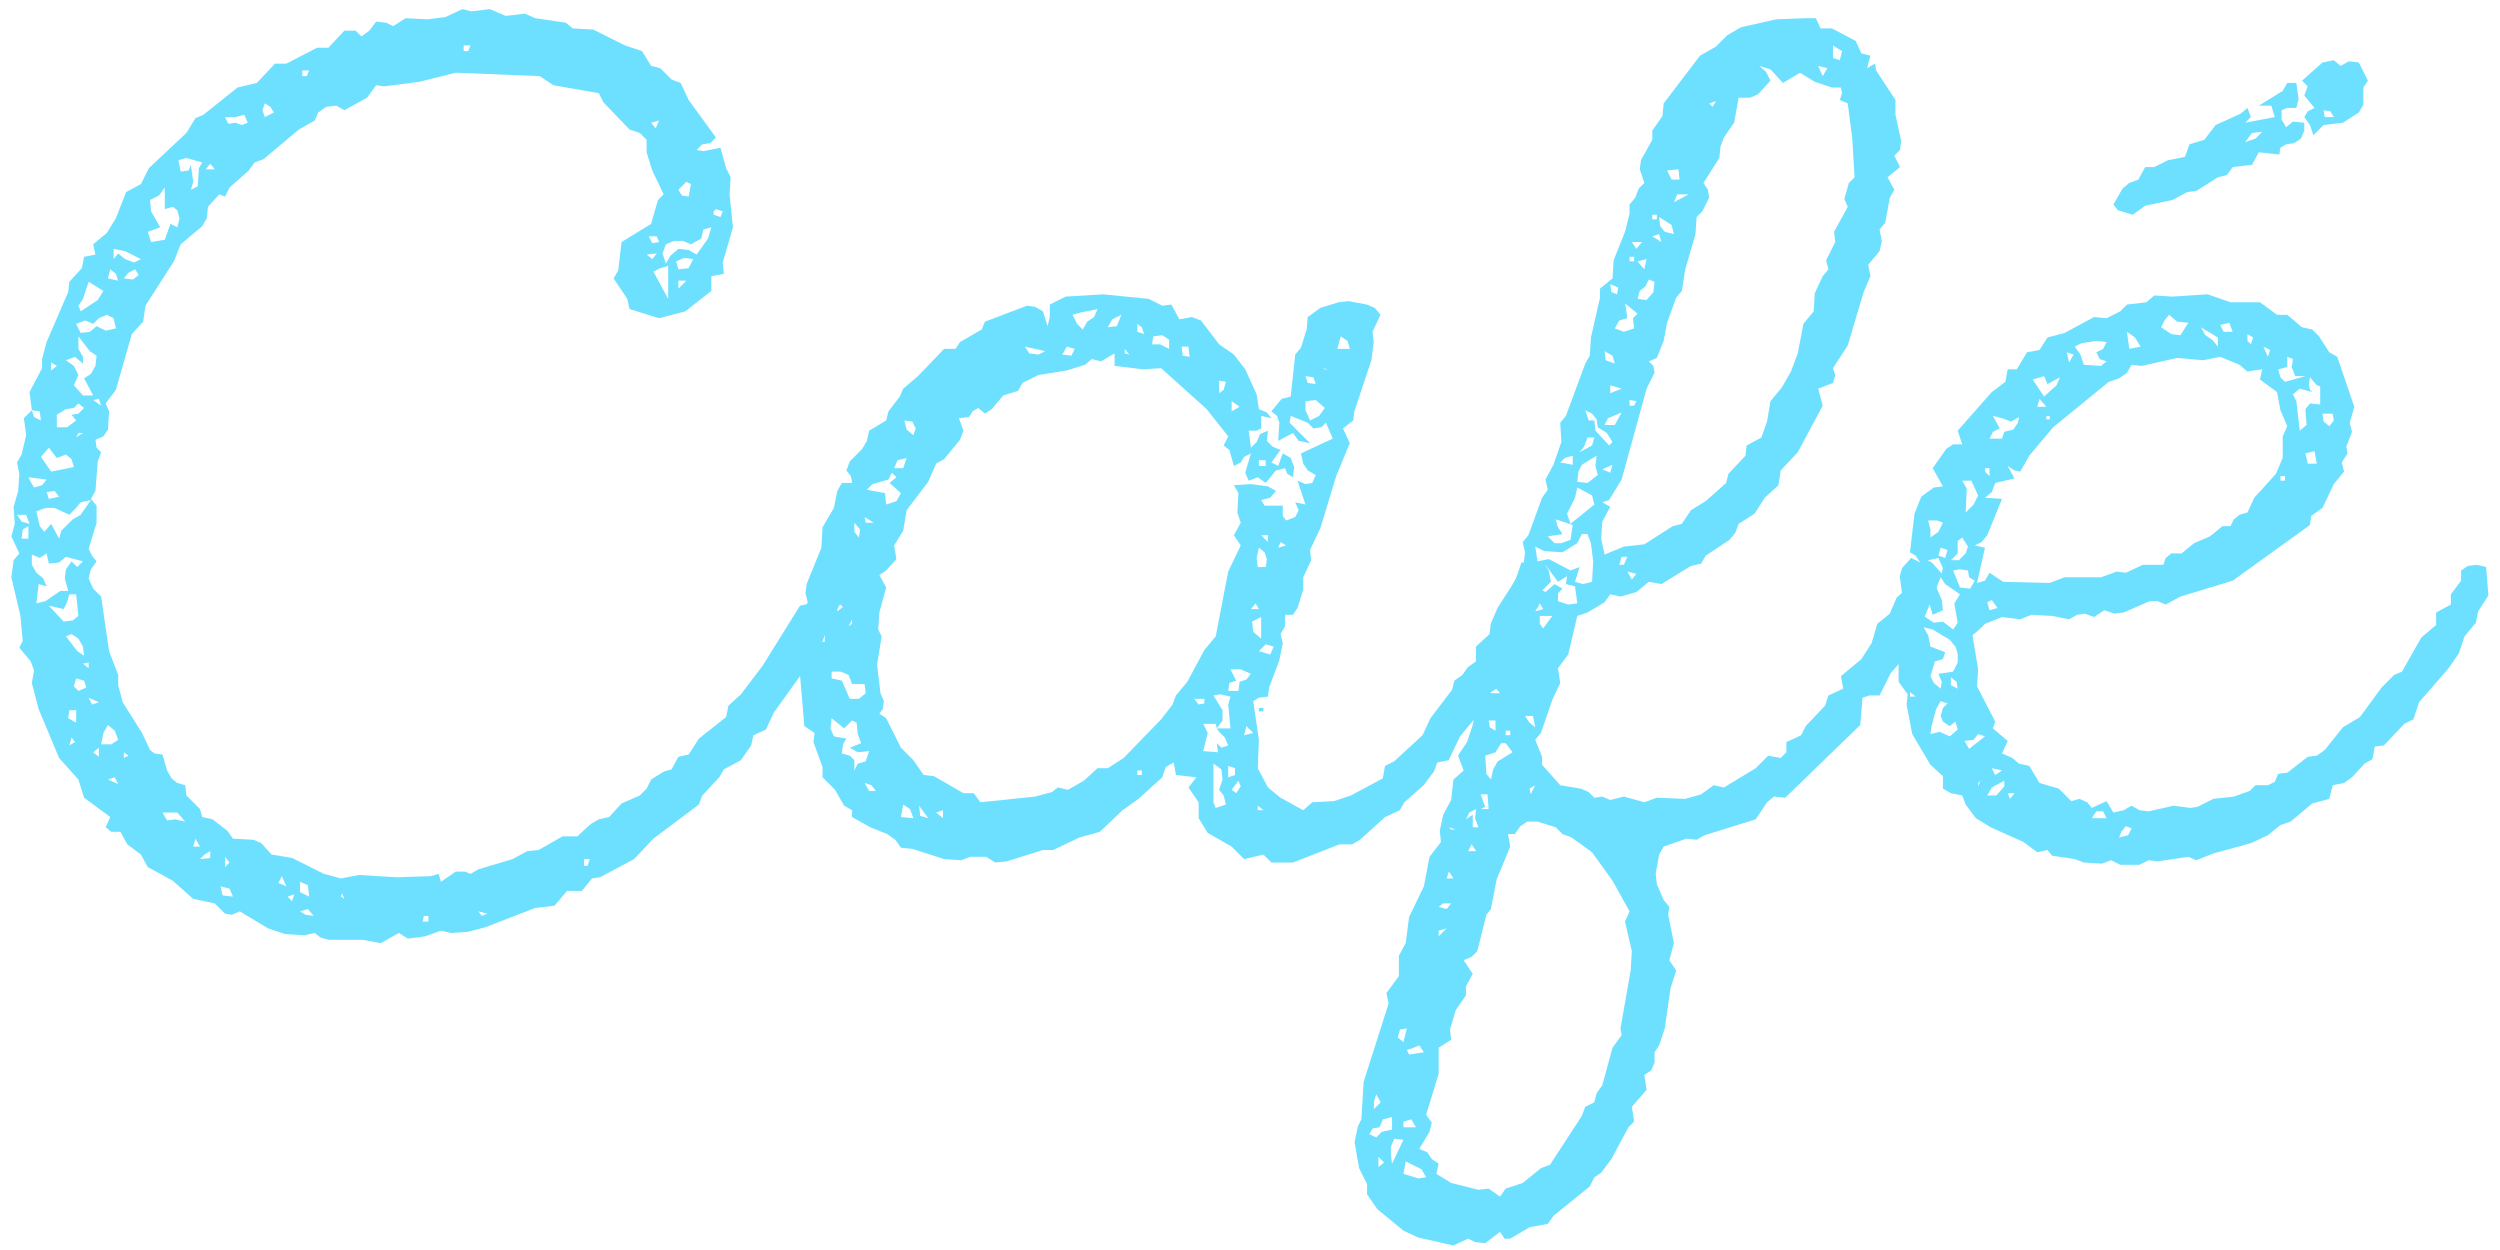
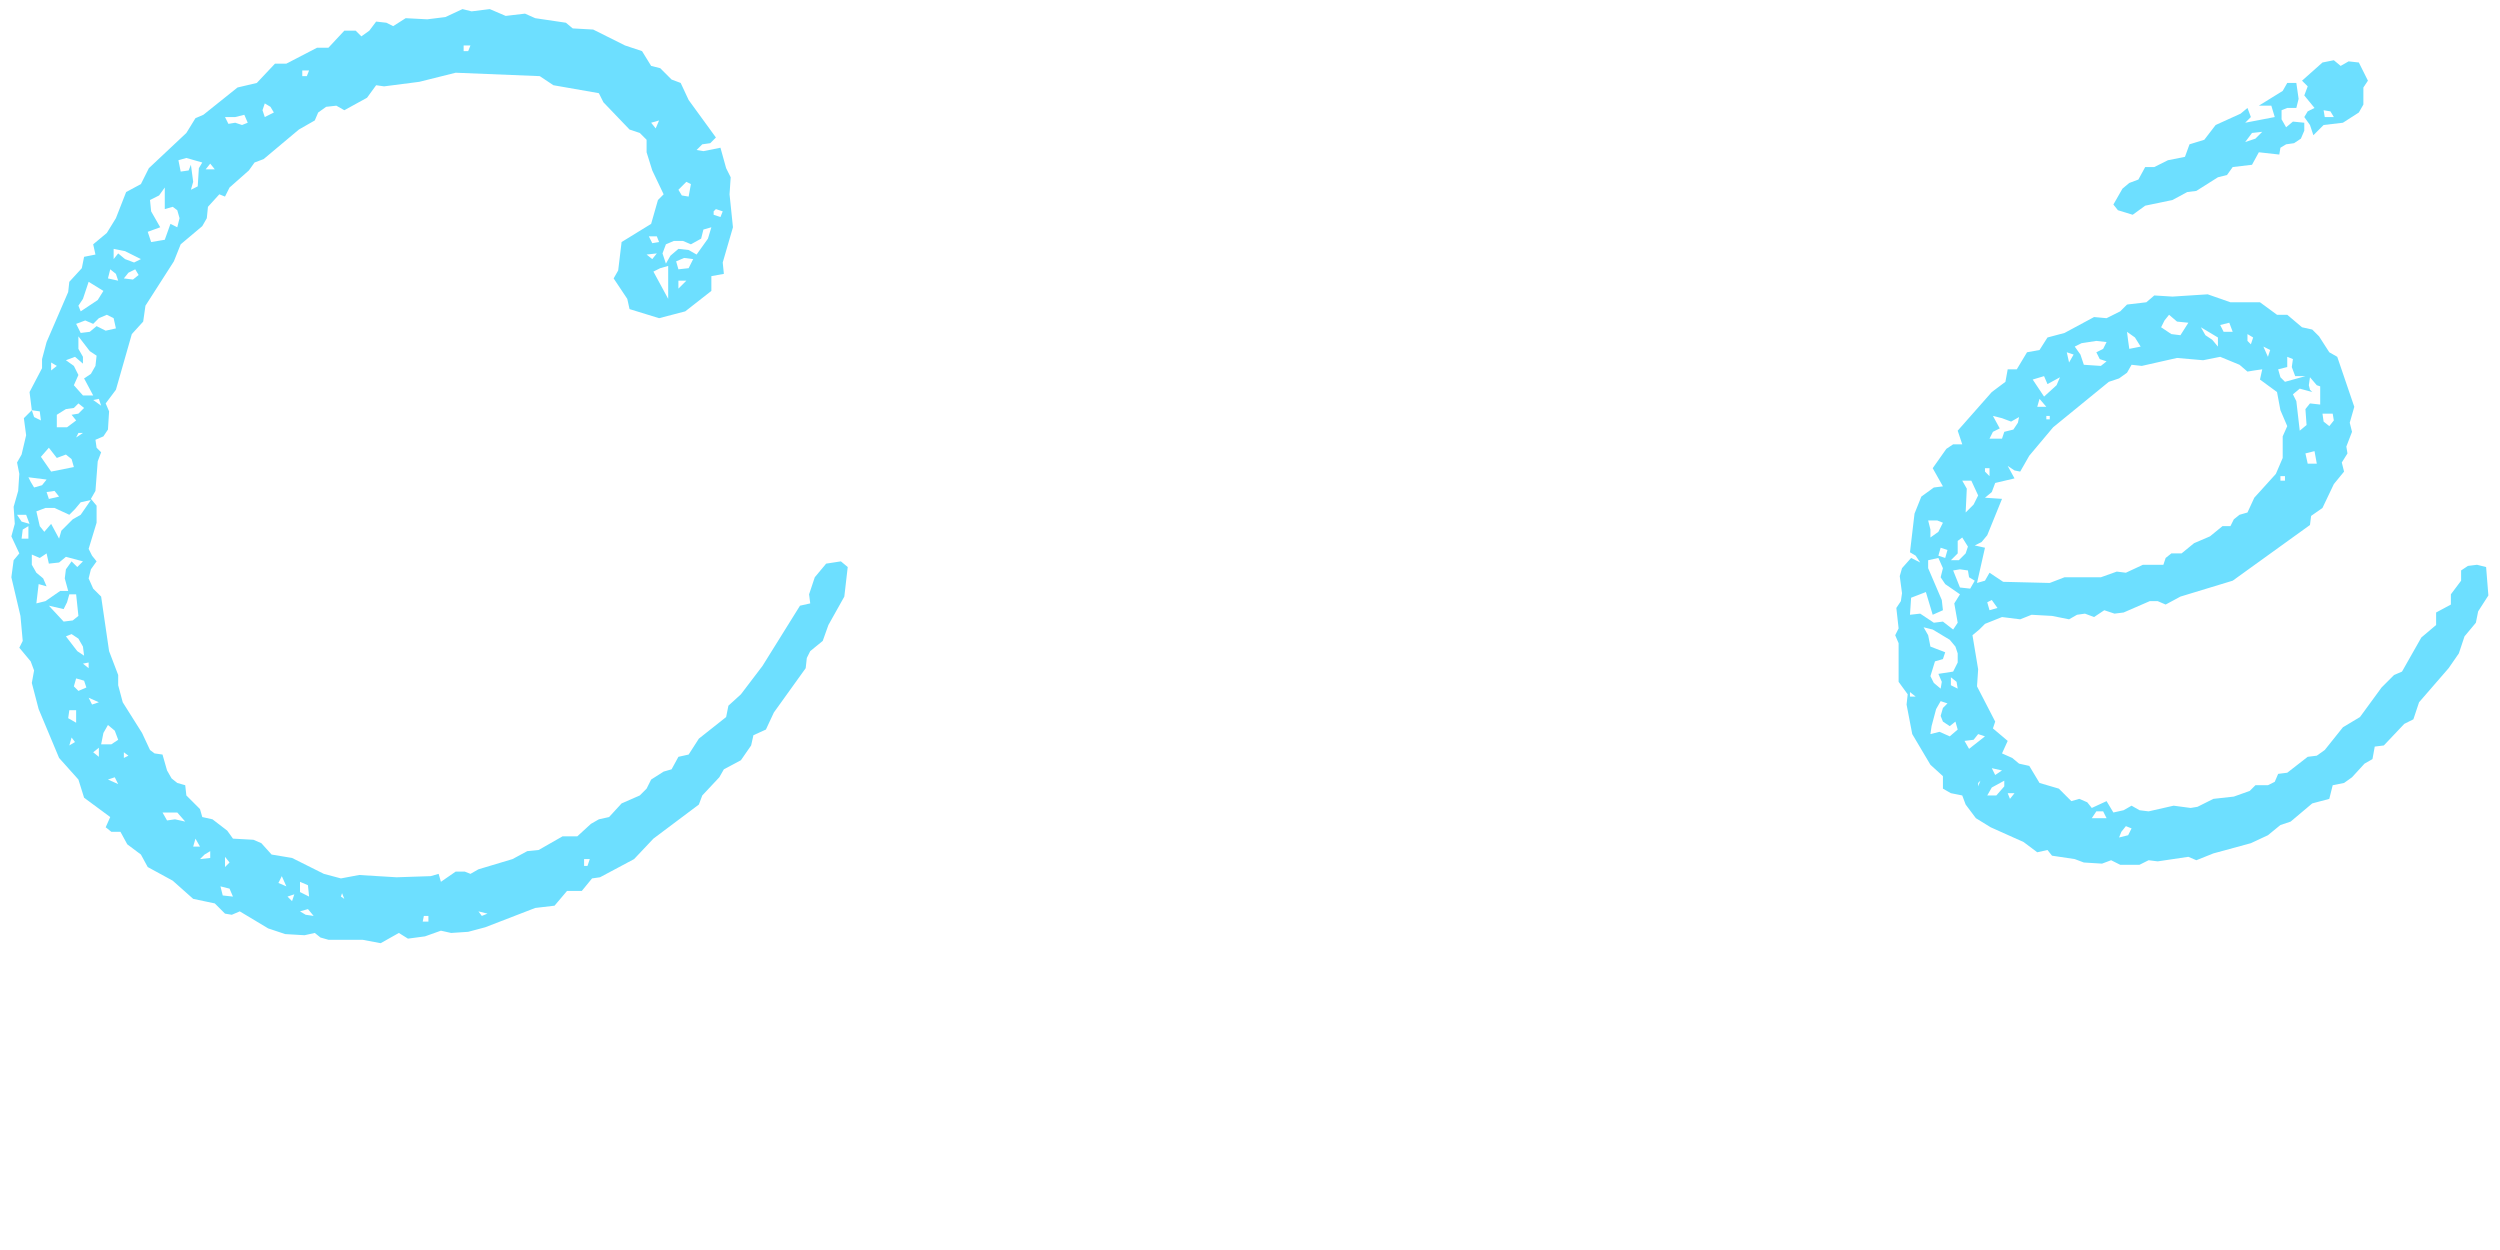
<svg xmlns="http://www.w3.org/2000/svg" width="176" height="88" viewBox="0 0 176 88" fill="none">
  <path d="M164.302 4.24L164.782 4.64L165.342 4.32L166.062 4.4L166.702 5.68L166.382 6.16V7.36L166.062 7.92L164.942 8.64L163.582 8.8L162.862 9.52L162.622 8.8L162.222 8.24L162.462 7.84L162.942 7.6L162.222 6.72L162.462 6.08L162.062 5.68L163.502 4.4L164.302 4.24ZM160.702 6.4L161.022 5.84H161.662L161.822 6.96L161.662 7.6H161.022L160.622 7.76V8.4L160.942 8.96L161.422 8.56L162.222 8.64V9.2L161.982 9.76L161.502 10.08L160.942 10.16L160.542 10.4L160.462 10.88L159.022 10.72L158.542 11.6L157.182 11.76L156.782 12.32L156.142 12.48L154.622 13.44L153.982 13.52L152.942 14.08L151.022 14.48L150.142 15.12L149.102 14.8L148.782 14.4L149.422 13.28L149.902 12.88L150.542 12.64L151.022 11.76H151.662L152.622 11.28L153.822 11.04L154.142 10.16L155.182 9.84L155.982 8.8L157.742 8L158.222 7.6L158.462 8.24L158.062 8.64L160.142 8.24L159.902 7.44H159.022L160.702 6.4ZM163.662 8.24H164.302L164.062 7.84L163.582 7.76L163.662 8.24ZM158.542 9.36L158.062 10L158.782 9.76L159.262 9.28L158.542 9.36ZM139.342 44.32L138.862 44.72L139.262 47.12L139.182 48.32L140.462 50.8L140.302 51.28L141.342 52.16L140.942 53.04L141.662 53.36L142.142 53.76L142.862 53.92L143.582 55.12L144.942 55.52L145.822 56.4L146.382 56.24L146.942 56.48L147.262 56.88L148.302 56.4L148.782 57.2L149.502 57.04L150.062 56.72L150.622 57.04L151.262 57.12L153.022 56.72L154.222 56.88L154.702 56.8L155.822 56.24L157.262 56.08L158.382 55.68L158.782 55.28H159.662L160.142 55.04L160.382 54.48L161.022 54.4L162.462 53.28L163.102 53.2L163.662 52.8L164.942 51.2L166.142 50.48L167.662 48.4L168.542 47.52L169.102 47.28L170.462 44.88L171.502 44V43.12L172.542 42.56V41.84L173.262 40.88V40.16L173.742 39.84L174.382 39.76L175.022 39.92L175.182 41.92L174.462 43.04L174.302 43.84L173.502 44.8L173.102 46L172.382 47.04L170.302 49.44L169.902 50.64L169.262 50.96L167.822 52.48L167.182 52.56L167.022 53.44L166.462 53.76L165.582 54.72L165.022 55.12L164.222 55.28L163.982 56.24L162.782 56.56L161.262 57.84L160.542 58.08L159.662 58.8L158.462 59.36L155.822 60.08L154.622 60.56L154.062 60.32L151.902 60.64L151.262 60.56L150.622 60.88H149.262L148.622 60.56L147.982 60.8L146.702 60.72L146.062 60.48L144.462 60.24L144.142 59.84L143.422 60L142.462 59.28L140.142 58.24L139.102 57.6L138.382 56.64L138.142 56L137.342 55.84L136.782 55.52V54.64L135.902 53.84L134.622 51.68L134.222 49.6L134.302 48.88L133.662 48V45.28L133.422 44.72L133.662 44.24L133.502 42.8L133.822 42.32L133.902 41.76L133.742 40.56L133.902 40L134.542 39.28L135.182 39.6L134.862 39.12L134.462 38.88L134.782 36.16L135.262 34.96L136.142 34.32L136.782 34.24L136.062 32.96L137.022 31.6L137.502 31.28H138.142L137.822 30.32L140.222 27.6L141.182 26.88L141.342 26H141.982L142.702 24.8L143.582 24.64L144.142 23.76L145.342 23.44L147.422 22.32L148.302 22.4L149.262 21.92L149.742 21.44L151.102 21.28L151.662 20.8L152.942 20.88L155.422 20.72L157.022 21.28H159.102L160.302 22.16H161.022L162.062 23.04L162.782 23.2L163.262 23.68L163.982 24.8L164.542 25.12L165.742 28.64L165.422 29.76L165.582 30.4L165.182 31.44L165.262 31.92L164.862 32.56L165.022 33.2L164.302 34.08L163.502 35.76L162.702 36.32L162.622 36.96L157.182 40.88L153.502 42L152.462 42.56L151.902 42.32H151.342L149.502 43.12L148.862 43.2L148.142 42.96L147.422 43.44L146.782 43.2L146.222 43.28L145.662 43.6L144.462 43.36L143.022 43.28L142.222 43.6L140.942 43.44L139.742 43.92L139.342 44.32ZM152.382 22.56L152.142 23.04L152.862 23.52L153.502 23.6L154.062 22.72L153.262 22.64L152.702 22.16L152.382 22.56ZM156.942 22.72L156.302 22.88L156.542 23.36H157.182L156.942 22.72ZM155.742 23.92L156.142 24.4V23.76L154.942 23.04L155.262 23.6L155.742 23.92ZM149.822 24L149.902 24.56L150.702 24.4L150.302 23.76L149.742 23.36L149.822 24ZM158.222 24L158.462 24.24L158.622 23.76L158.222 23.52V24ZM146.542 24.16L146.062 24.4L146.462 24.96L146.702 25.68L147.902 25.76L148.302 25.44L147.822 25.28L147.582 24.8L148.062 24.56L148.302 24.08L147.582 24L146.542 24.16ZM159.342 24.4L159.662 25.12L159.822 24.64L159.342 24.4ZM145.502 24.8L145.662 25.52L145.982 24.96L145.502 24.8ZM161.022 25.84L160.382 26L160.542 26.56L160.862 26.88L162.302 26.48H161.582L161.342 25.84L161.422 25.28L161.022 25.12V25.84ZM158.702 26.08L158.222 26.16L157.662 25.68L156.302 25.12L155.102 25.36L153.262 25.2L150.782 25.76L150.062 25.68L149.742 26.24L149.182 26.64L148.462 26.88L144.542 30.08L142.862 32.08L142.222 33.2L141.822 33.12L141.342 32.8L141.822 33.68L140.462 34L140.222 34.64L139.742 35.04L140.942 35.12L139.902 37.68L139.502 38.16L139.022 38.4L139.742 38.56L139.182 41.04L139.742 40.88L140.062 40.32L141.022 40.96L144.302 41.04L145.342 40.64H147.902L149.022 40.24L149.662 40.32L150.862 39.76H152.302L152.462 39.28L152.862 38.96H153.582L154.462 38.24L155.582 37.76L156.462 37.04H157.022L157.262 36.56L157.662 36.24L158.222 36.08L158.702 35.04L160.222 33.36L160.702 32.24V30.72L161.022 30L160.542 28.88L160.302 27.6L159.102 26.72L159.262 26L158.702 26.08ZM143.902 26.48L143.102 26.72L143.902 27.92L144.782 27.12L145.022 26.56L144.142 27.04L143.902 26.48ZM162.542 27.12L162.622 27.44L162.782 27.6L161.902 27.36L161.422 27.76L161.662 28.24L161.902 30.32L162.382 29.92L162.302 28.8L162.622 28.4L163.342 28.48V27.2L163.102 27.12L162.622 26.56L162.542 27.12ZM143.582 28.08L143.422 28.64H144.062L143.582 28.08ZM163.582 29.68L163.982 30L164.302 29.6L164.222 29.12H163.502L163.582 29.68ZM144.062 29.28V29.52H144.302V29.28H144.062ZM140.942 29.44L140.302 29.28L140.782 30.16L140.302 30.4L140.062 30.88H140.942L141.102 30.4L141.742 30.24L142.062 29.76L142.142 29.36L141.582 29.68L140.942 29.44ZM162.942 31.76L162.302 31.92L162.462 32.64H163.102L162.942 31.76ZM139.742 32.96V33.2L140.062 33.52V32.96H139.742ZM160.542 33.52V33.84H160.862V33.52H160.542ZM138.782 33.84H138.142L138.462 34.4L138.382 36.08L138.942 35.52L139.262 34.88L138.782 33.84ZM135.902 37.28V37.84L136.462 37.44L136.782 36.8L136.382 36.64H135.742L135.902 37.28ZM138.142 37.84L137.822 38.08V38.96L137.342 39.44H137.902L138.382 38.96L138.542 38.48L138.142 37.84ZM136.622 38.56L136.462 39.12L136.942 39.28L137.102 38.72L136.622 38.56ZM136.462 39.28L135.742 39.44V40L136.702 42.24L136.782 42.96L136.062 43.28L135.582 41.68L134.542 42.08L134.462 43.28L135.182 43.2L136.142 43.84L136.782 43.76L137.502 44.32L137.822 43.84L137.582 42.48L137.982 41.84L136.942 41.12L136.622 40.64L136.782 40L136.462 39.28ZM137.982 40.08L137.502 40.16L137.982 41.36L138.702 41.44L139.022 40.88L138.622 40.64L138.542 40.16L137.982 40.08ZM140.222 42.24L139.902 42.4L140.062 42.96L140.622 42.8L140.222 42.24ZM135.742 44.72L135.902 45.52L136.942 45.92L136.782 46.4L136.222 46.56L135.902 47.6L136.142 48.08L136.622 48.48L136.702 48L136.462 47.44L137.502 47.28L137.822 46.64V46L137.662 45.52L137.262 45.04L136.062 44.32L135.422 44.16L135.742 44.72ZM137.342 48.24L137.822 48.48L137.742 48L137.342 47.68V48.24ZM134.462 48.72V49.04H134.862L134.462 48.72ZM135.982 51.12L135.902 51.68L136.542 51.52L137.262 51.84L137.822 51.36L137.662 50.8L137.262 51.12L136.782 50.8L136.622 50.4L136.782 49.84L137.102 49.52L136.622 49.36L136.302 49.92L135.982 51.12ZM138.942 52.08L138.302 52.16L138.622 52.72L139.742 51.84L139.262 51.68L138.942 52.08ZM140.462 54.56L140.942 54.24L140.222 54.08L140.462 54.56ZM139.422 54.96L139.262 55.12V55.36L139.422 54.96ZM140.222 55.44L139.902 56H140.542L141.102 55.36V54.96L140.222 55.44ZM141.342 55.84L141.502 56.24L141.822 55.84H141.342ZM147.582 57.12L147.262 57.6H148.302L148.062 57.12H147.582ZM149.342 58.56L149.182 58.96L149.822 58.8L150.062 58.32L149.662 58.16L149.342 58.56Z" fill="#6DDFFF" />
-   <path d="M127.121 1.28H127.841L128.161 2H128.961L130.641 2.88L131.041 3.76L131.681 3.92L131.441 4.8L132.001 4.48L132.081 4.96L133.441 7.04V8.08L133.841 9.92L133.761 10.56L133.361 10.96L133.761 11.76L132.881 12.48L133.361 13.36L133.041 13.92L132.721 15.68L132.321 16.16L132.481 16.96L132.321 17.68L131.521 18.64L131.681 19.44L131.201 20.56L130.081 24.32L129.041 25.92L129.201 26.4L129.041 26.96L128.001 27.36L128.321 28.56L126.561 31.84L125.361 33.12L125.201 34.16L124.241 35.04L123.521 36.16L122.401 36.88L122.161 37.52L121.761 38L120.081 39.12L119.761 39.68L119.041 39.84L116.961 41.12L116.081 40.96L115.201 41.68L114.081 42L113.361 41.84L112.961 42.4L111.761 43.12L111.041 43.36L110.401 46.08L109.681 47.04L109.841 48.08L109.281 49.28L108.481 51.6L108.081 52.08L108.561 53.28V53.84L109.841 55.28L111.281 55.52L111.841 55.76L112.241 56.16L112.801 56.08L113.361 56.32L114.321 56.08L115.761 56.48L116.641 56.16L118.641 56.24L119.761 55.92L120.641 55.28L121.361 55.44L123.601 54.08L124.481 53.2L125.361 53.36L125.761 52.96V52.24L126.801 51.76L127.121 51.12L128.481 49.68L128.721 48.96L129.761 48.48L129.601 47.6L131.041 46.4L131.761 45.28L132.161 43.92L133.041 43.2L133.521 42.08L134.401 41.28L134.321 40.56L134.561 40.08L135.521 39.36L136.001 39.6L136.721 40.4L135.361 43.76L134.801 44.08L134.401 44.56L134.481 45.28L133.761 45.52L133.921 46.48L133.121 47.36L132.321 48.96H131.601L131.121 49.12L130.961 51.04L125.681 56.16L124.881 56.08L124.401 56.48L123.601 57.68L120.001 58.8L119.441 59.12L118.721 59.04L117.121 59.6L116.801 60.16L116.561 61.52L116.641 62.24L117.121 63.36L117.521 63.84L117.441 64.4L117.841 66.4L117.521 67.6L118.001 68.32L117.601 69.6L117.201 72.4L116.801 73.6L116.481 74.08V74.8L116.241 75.36L115.761 75.68L115.921 76.72L114.881 77.92L115.041 78.96L114.641 79.36L113.441 81.6L112.721 82.56L112.241 82.88L111.921 83.52L109.361 85.6L108.961 86.16L107.681 86.4L106.321 87.2H105.921L105.601 86.72L104.561 87.52L103.841 87.44L103.361 87.2L102.321 87.68L99.841 87.12L98.801 86.64L96.961 85.12L96.241 84.08V83.36L95.681 82.24L95.361 80.4L95.601 79.28L95.841 78.8L96.001 76.16L97.761 70.64L97.601 69.92L98.481 68.72V67.28L98.961 66.4L99.201 64.56L100.241 62.4L100.641 60.32L101.441 59.28L101.361 58.48L101.601 57.36L102.161 56.32L102.321 54.88L103.041 54.24L102.641 53.2L103.281 52.24L103.681 51.04L104.081 48.64L104.481 48.56L104.961 48.8H105.601L104.721 47.76L105.281 45.2L106.321 43.04L106.161 41.84L107.281 39.6L107.361 38.88L107.201 38.16L107.601 37.68L108.561 35.04L108.961 34.48L108.801 33.76L109.361 32.72L109.921 31.12L109.841 29.76L110.241 29.28L111.601 25.6L111.921 25.04L112.001 23.76L112.641 20.96V20.32L113.521 19.6L113.601 18.32L114.401 16.32L114.721 15.04V14.4L115.121 13.92L115.361 13.28L115.761 12.88L115.441 11.92L115.521 11.28L116.321 9.84V9.2L117.041 8.16L117.121 7.28L119.681 3.92L120.801 3.28L121.601 2.48L122.561 1.92L125.041 1.36L127.121 1.28ZM129.041 3.2V4.08L129.521 4.24L129.681 3.6L129.041 3.2ZM128.001 4.64L128.321 5.36L128.641 4.8L128.001 4.64ZM124.321 5.04L124.641 5.68L123.761 6.64L123.201 6.88H122.401L122.081 8.64L121.361 9.68L121.121 10.32L121.041 11.12L119.921 12.88L120.241 13.36L120.321 13.92L119.841 14.88L119.441 15.28L119.361 16.48L118.641 18.96L118.401 20.48L118.001 20.96L117.361 22.72L117.121 24L116.641 25.2L116.081 25.44L116.401 25.76L116.481 26.24L115.921 27.36L114.161 33.76L113.281 35.2L112.801 35.36L113.361 35.68L112.801 36.72L112.721 37.92L112.961 39.04L114.321 38.48L115.761 38.32L117.761 37.04L118.401 36.88L119.041 35.92L120.081 35.28L121.521 34L121.681 33.36L122.881 32.08L122.961 31.36L124.001 30.8L124.401 29.68L124.641 28.24L125.441 27.28L126.081 26.16L126.561 24.88L126.961 22.8L127.681 21.92L127.761 20.64L128.321 19.44L128.721 18.96L128.561 18.32L129.201 17.04L129.121 16.32L130.081 14.56L129.841 14L130.161 12.88L130.561 12.48L130.401 9.76L130.081 7.28L129.521 7.04L129.681 6.56L129.601 6.16H128.961L127.761 5.76L126.721 5.12L125.521 5.84L124.641 4.88L123.841 4.64L124.321 5.04ZM120.561 7.52L120.801 7.12L120.321 7.28L120.561 7.52ZM118.161 11.92L117.361 12L117.681 12.64H118.241L118.161 11.92ZM118.081 13.68L117.841 14.24L118.881 13.68H118.081ZM116.321 15.12V15.44H116.641V15.12H116.321ZM117.201 16.32L117.841 16.48L117.681 15.84L116.801 15.28L116.881 15.92L117.201 16.32ZM116.801 16.48L116.321 16.64L116.961 17.04L116.801 16.48ZM115.201 17.52L115.601 17.04H114.881L115.201 17.52ZM114.721 18.08V18.4H115.041V18.08H114.721ZM115.921 18.24L115.281 18.4L115.761 18.96L115.921 18.24ZM115.441 20.48L115.281 21.04L115.921 21.12L116.401 20.56L116.481 19.84L116.081 19.68L115.841 20.16L115.441 20.48ZM113.441 20.56L113.841 20.72L113.921 20.24L113.361 20L113.441 20.56ZM114.481 21.76L114.561 22.4L114.001 22.56L113.681 23.12L114.321 23.36L115.041 23.12L114.961 22.4L115.281 22.08L114.401 21.36L114.481 21.76ZM113.041 25.36L113.681 25.6L113.521 25.04L112.961 24.72L113.041 25.36ZM113.361 27.12V27.68L114.161 27.36L113.361 27.12ZM114.721 28.16V28.56H115.041L115.201 28.24L114.721 28.16ZM111.841 29.6H112.241L112.321 30.32L113.281 31.36L113.521 31.12L113.121 30.48L112.481 30.08L112.401 29.52L112.081 29.12L111.601 28.88L111.841 29.6ZM113.201 29.44L112.961 29.92H113.681L114.161 29.04L113.201 29.44ZM111.521 31.44L111.201 31.84L112.081 31.36L112.241 30.8H111.761L111.521 31.44ZM110.161 32.24L109.841 32.56L110.721 32.72V32.08L110.161 32.24ZM111.121 33.2L111.041 33.92L111.761 34L112.481 33.44L112.321 32.8L112.401 32.08L111.361 32.72L111.121 33.2ZM113.521 32.72L112.801 33.04L113.361 33.28L113.521 32.72ZM110.321 36.16L110.561 36.88L112.241 35.52L112.081 34.88L111.041 34.32L110.881 35.04L110.321 36.16ZM109.681 37.12L110.001 37.6L108.961 37.76L109.441 38.24H109.921L110.561 38L110.721 36.96L109.521 36.56L109.681 37.12ZM111.761 37.6H111.361L111.041 38.24L110.001 38.88L108.721 38.8L108.081 38.48L108.241 39.52L109.041 39.36L110.561 40.16L111.201 39.92L110.881 40.96L111.441 41.12L112.081 40.96L112.161 39.52L112.001 38.24L111.761 37.6ZM114.161 39.2L114.001 39.76H114.321L114.561 39.2H114.161ZM108.161 39.84L108.241 40.08L108.641 39.92L108.721 40.48L108.401 41.44L108.801 41.68L109.441 41.12L110.001 41.44L109.681 41.76V42.32L110.401 42.56L111.041 42.48L110.881 41.28L110.241 41.12L110.321 40.56L109.681 40.96L108.801 39.76L108.161 39.84ZM114.561 40.24L114.881 40.8L115.201 40.4L114.561 40.24ZM108.401 42.48L108.081 43.04L108.641 42.88L108.401 42.48ZM108.401 43.92L108.641 44.24L109.281 43.36H108.401V43.92ZM107.681 50.88L108.081 51.2L107.921 50.4H107.361L107.681 50.88ZM104.881 51.2L105.281 51.44V50.72H104.801L104.881 51.2ZM106.001 51.44V51.76H106.321V51.44H106.001ZM105.281 52.96L104.561 53.2L104.641 54.48L104.961 54.88L105.121 54.16L105.441 53.6L106.481 52.96L106.001 52.32H105.681L105.281 52.96ZM107.681 55.52L107.761 55.92L108.081 55.28L107.681 55.52ZM104.401 56.4L104.561 56.8L104.241 56.96H104.801L104.721 55.92H104.241L104.401 56.4ZM103.441 57.2L103.201 57.68L103.681 57.36V58.24H104.081L103.841 57.6L103.921 56.96L103.441 57.2ZM105.601 84.24L106.001 83.68L107.201 83.28L108.481 82.24L109.121 82L111.361 78.56L111.601 77.92L112.241 77.6L112.401 76.96L112.801 76.4L113.521 73.76L114.161 72.88L114.081 72.4L114.801 68.32L114.881 66.96L114.401 64.88L114.721 64.16L113.521 62L112.081 60L110.641 58.96L110.001 58.72L109.521 58.24L108.241 57.84H107.521L107.041 58.16L106.641 58.72H106.161L106.321 59.6L105.361 61.92L104.961 64L104.641 64.4L104.001 66.96L103.601 67.36L103.041 67.6L103.681 68.56L103.201 69.44V70.08L102.481 71.12L102.081 72.48L102.161 73.2L101.281 73.76V75.6L100.401 78.48L100.801 79.04L100.641 79.68L99.921 80.88L100.481 81.12L100.801 81.6L101.281 81.92L101.121 82.64L102.161 83.28L104.081 83.76L104.801 83.68L105.601 84.24ZM102.001 58.24L102.161 58.4H102.481L102.001 58.24ZM103.601 59.44L103.361 59.92H103.921L103.601 59.44ZM102.001 61.36L101.841 61.84H102.321L102.001 61.36ZM101.601 63.6L101.281 63.84L101.841 64L102.161 63.6H101.601ZM101.281 65.52V65.92L101.841 65.36L101.281 65.52ZM98.401 73.04L98.801 73.36L99.041 72.4L98.561 72.48L98.401 73.04ZM99.521 73.76L99.041 73.92L99.201 74.24L100.241 74.08L99.921 73.6L99.521 73.76ZM96.721 77.6V78.08L97.201 77.6L96.881 77.04L96.721 77.6ZM97.361 78.8L97.121 79.36L96.641 79.44L96.401 79.84L96.881 80.08L97.281 79.68L98.001 79.52V78.64L97.361 78.8ZM99.361 78.8L98.801 78.96V79.36H99.681L99.361 78.8ZM97.921 81.36L98.001 81.92L98.801 80.24L98.161 80.16L97.921 80.72V81.36ZM97.041 81.44V82.16L97.441 81.84L97.041 81.44ZM98.961 81.76L98.801 82.64L99.841 82.96L100.401 82.88L100.081 82.32L98.961 81.76Z" fill="#6DDFFF" />
-   <path d="M88.466 30.32H87.906L88.066 31.52L88.466 31.12L88.706 30.56L89.266 30.32L89.186 31.04L89.586 31.44L90.146 31.68L89.506 32.56L89.986 32.8L90.306 31.92L90.866 32.24L91.106 32.88L91.026 33.6L90.626 33.36L90.466 32.96L89.826 33.12L89.106 34L88.546 33.6L87.906 33.84L87.666 33.28L88.066 31.92L87.586 32.16L87.346 32.56L86.866 32.8L86.546 31.68L86.146 31.36L86.466 30.72L84.946 28.8L81.746 25.92L80.466 26L78.466 25.76V24.88L77.506 25.44L76.866 25.28L76.386 25.68L75.106 26.08L73.106 26.4L71.986 26.96L71.666 27.52L70.626 27.84L69.826 28.8L69.346 29.12L68.866 28.72L68.466 28.96L68.226 29.36L67.506 29.44L67.826 30.32L67.586 30.96L66.466 32.32L65.906 32.64L65.346 33.92L63.826 35.92L63.586 37.36L62.946 38.4L63.106 39.36L62.386 40.16L61.906 40.48L62.386 41.36L61.906 43.12L61.826 44.32L62.066 44.8L61.746 46.8L61.986 48.8L62.226 49.36L62.146 49.92L61.906 50.24L62.386 50.56L63.426 52.64L64.306 53.52L65.026 54.56L65.746 54.64L67.826 55.84H68.546L69.026 56.48L72.866 56.08L74.066 55.76L74.466 55.44L75.186 55.6L76.306 54.96L77.266 54.08H77.986L79.106 53.36L81.746 50.64L82.546 49.6L82.786 48.96L83.586 48L84.786 45.76L85.586 44.8L86.466 40.24L87.346 38.4L86.866 37.68L87.346 36.8L87.106 36.08L87.186 34.72L86.866 34.16L88.066 34.08L89.266 34.24L89.826 34.56L89.426 35.04L88.786 35.2L89.026 35.6H90.306V36.32L90.546 36.64L91.186 36.4L91.426 35.92L91.186 35.36L91.906 35.52L91.346 33.84L91.906 34.08L92.386 34L92.626 33.44L92.066 33.12L91.746 32.64L91.586 31.92L93.826 30.88L93.346 29.76L93.026 30.08L92.466 30.16L92.066 29.76L90.866 29.28L90.786 29.76L92.226 31.2L91.426 31.04L91.026 30.48L89.986 31.04L90.066 29.76L89.906 29.28L89.506 28.96L90.226 28.08L90.866 27.92L91.186 24.96L91.586 24.48L91.986 23.2L92.066 22.32L92.946 21.68L94.226 21.28L94.946 21.2L96.226 21.44L96.786 21.68L97.186 22.16L96.626 23.36L96.706 24.08L96.546 25.36L95.346 28.96L95.266 29.6L94.546 30.16L95.026 31.2L94.066 33.52L92.946 37.2L92.226 38.72L92.306 39.44L91.746 40.64V41.52L91.346 42.8L91.026 43.28H90.466V44.08L90.146 44.64L90.306 45.28L90.066 46.48L89.346 48.4L89.266 49.04L88.626 49.12L88.226 49.36L88.626 52.08L88.546 54.08L89.266 55.44L90.146 56.16L91.746 57.04L92.386 56.48L93.906 56.4L95.106 56L97.346 54.8L97.506 53.92L98.146 53.6L100.146 51.76L100.706 50.56L102.226 48.56L102.386 47.92L102.946 47.52L103.346 46.96L103.906 46.56V45.52L104.866 44.64L104.946 43.92L105.426 42.8L106.706 40.8L107.106 39.6H108.706L109.026 40.16L109.186 40.96L108.306 41.84V42.72L107.826 43.04L107.906 43.76L107.666 44.24L106.946 44.96L106.626 46L106.226 46.24V46.96L105.826 48.16L104.866 48.8L104.306 50L102.786 51.84L101.986 53.52L101.186 53.68L100.946 54.32L100.226 55.28L98.866 56.48L98.546 57.04L97.506 57.52L95.746 59.12L95.186 59.44H94.306L91.026 60.72H89.506L88.946 60.16L87.586 60.48L86.706 59.6L85.026 58.64L84.386 57.6V56.48L83.666 55.44L84.226 54.72L82.786 54.56L82.626 53.68L82.066 54L81.826 54.72L80.146 56.24L79.026 57.04L77.426 58.56L75.986 58.96L74.146 59.84H73.426L70.866 60.64L70.066 60.72L69.426 60.32H68.306L67.666 60.56L66.466 60.48L64.226 59.76L63.426 59.68L63.026 59.12L62.466 58.72L61.266 58.24L59.986 57.52V57.04L59.426 56.72L58.786 55.6L57.906 54.72V54L57.266 52.24L57.346 51.6L56.626 51.12L56.226 46.4L56.626 45.36L56.306 44.64L56.626 44.08L56.546 42.96L56.866 42.4L56.706 41.76L56.786 41.12L57.826 38.56L57.906 37.12L58.706 35.76L58.946 34.56L59.266 34H59.986L59.906 33.52L59.586 33.12L59.826 32.48L60.706 31.6L61.026 31.04L61.186 30.32L62.386 29.6L62.546 28.96L63.346 27.92L63.586 27.36L64.626 26.48L66.466 24.56H67.266L67.586 24.08L69.106 23.2L69.346 22.64L72.306 21.52L72.866 21.6L73.426 21.92L73.746 22.96L73.906 22.32V21.44L75.026 20.88L77.666 20.72L80.866 21.04L81.826 21.52L82.466 21.44L83.026 22.48L83.906 22.32L84.546 22.56L85.826 24.24L86.866 24.96L87.666 26L88.466 27.76L88.626 28.8L89.186 29.04L89.506 29.44L88.786 29.28V30.16L88.466 30.32ZM76.066 22L75.506 22.16L75.826 22.8L76.226 23.2L76.546 22.64L77.026 22.32L77.266 21.76L76.066 22ZM78.306 22.48L77.986 23.04L78.626 22.96L78.946 22.16L78.306 22.48ZM80.066 23.36L80.546 23.52L80.386 23.04L80.066 22.8V23.36ZM81.186 23.68L81.106 24.24H81.666L82.306 24.56V23.92L81.826 23.6L81.186 23.68ZM94.386 23.68L94.146 24.56H95.026L94.866 24L94.386 23.68ZM73.106 24.96L73.586 24.72L72.146 24.4L72.466 24.88L73.106 24.96ZM75.106 24.4L74.786 24.96L75.426 25.04L75.666 24.56L75.106 24.4ZM83.266 25.04L83.746 25.12L83.666 24.4H83.186L83.266 25.04ZM79.186 24.56V24.88L79.506 24.96L79.186 24.56ZM93.106 25.92L93.266 26H93.506L93.106 25.92ZM92.066 26.96L92.626 27.04L92.466 26.56L91.906 26.48L92.066 26.96ZM85.826 26.8V27.68L86.146 27.44L86.306 26.88L85.826 26.8ZM92.626 28.16L91.906 28.24V28.88L92.226 29.6L92.866 29.28L93.266 28.72L92.626 28.16ZM86.706 28.24V28.96L87.266 28.64L86.706 28.24ZM63.826 30.24L64.306 30.64L64.466 30.16L64.226 29.68L63.666 29.6L63.826 30.24ZM63.186 32.4L62.946 32.96H63.586L63.826 32.24L63.186 32.4ZM88.626 32.4V32.8H89.106V32.4H88.626ZM61.426 34.08L61.026 34.48L62.306 34.72L62.386 35.52L63.106 35.28L63.426 34.72L62.626 34L63.106 33.6L62.786 33.28L62.546 33.76L61.426 34.08ZM60.946 36.8H61.506L60.866 36.4L60.946 36.8ZM60.146 37.44L60.466 37.84L60.546 37.28L60.146 36.8V37.44ZM88.786 37.68L89.266 38.16V37.68H88.786ZM90.146 38.16L89.986 38.56L90.546 38.4L90.146 38.16ZM88.466 39.28L88.546 39.92H89.106L89.186 39.36L89.026 38.88L88.626 38.56L88.466 39.28ZM58.946 42.4V43.04L59.346 42.72L58.946 42.4ZM88.386 42.48L88.066 42.88H88.626L88.386 42.48ZM88.226 44.48L88.786 44.96V43.44L88.146 43.76L88.226 44.48ZM59.986 43.6L59.746 44.08L59.986 43.92V43.6ZM57.666 44.32L57.346 44.48L57.506 45.12L58.066 45.2V44.72L57.666 44.32ZM89.106 45.36L88.626 45.84L89.426 46.08L89.666 45.52L89.106 45.36ZM87.346 47.12H86.626L87.026 47.92L86.546 48.08L86.466 48.64H87.186L87.266 48L87.746 47.84L88.066 47.44L87.346 47.12ZM59.186 47.28H58.546V47.76L59.266 47.92L59.826 49.2H60.466L60.946 48.8L60.866 48.16H59.986L59.746 47.52L59.186 47.28ZM85.746 52.96L85.666 52.32L85.986 52.64L86.466 52.48L86.226 51.92L85.826 51.52L85.666 51.28H86.626L86.466 49.6L86.626 49.04L85.906 48.88L85.426 48.96L86.066 50V50.72L85.666 51.28L85.586 50.96H84.706L85.026 51.6L84.706 52.88L85.746 52.96ZM84.386 49.6L84.786 49.52V49.2H84.066L84.386 49.6ZM88.626 50.08V49.84H88.946V50.08H88.626ZM58.466 51.28L58.706 51.84L59.586 52L59.346 52.4L59.266 53.04L59.826 53.2L60.146 53.52V54.24L60.386 53.76L60.946 53.6L61.186 52.88L60.386 52.96L59.826 52.64L60.626 52.32L60.386 51.68L60.306 50.88L59.986 50.72L59.426 51.28L58.546 50.56L58.466 51.28ZM87.746 51.12L87.586 51.76L88.226 51.6L87.746 51.12ZM85.426 56.48L85.586 56.88L86.306 56.64L86.146 56L85.826 55.6L86.066 54.88L85.986 54.16L85.426 53.76V56.48ZM86.466 53.92V54.72L86.946 54.56V54.08L86.466 53.92ZM80.066 54.24V54.56H80.386V54.24H80.066ZM87.186 54.96L86.706 55.6L87.026 55.84L87.346 55.36L87.186 54.96ZM61.186 55.68H61.666L61.346 55.28L60.866 55.12L61.186 55.68ZM63.586 56.64L63.426 57.52L64.306 57.6L64.066 56.96L63.586 56.64ZM64.786 57.44L65.346 57.6L64.706 56.72L64.786 57.44ZM88.546 56.72V57.04H88.946L88.546 56.72ZM65.906 57.2L66.386 57.6V57.04L65.906 57.2Z" fill="#6DDFFF" />
  <path d="M6.48 39.12L6.8 39.52L6.4 40.08L6.24 40.72L6.56 41.44L7.12 42L7.68 45.84L8.32 47.52V48.24L8.64 49.44L10 51.6L10.56 52.8L10.88 53.04L11.44 53.12L11.76 54.24L12.08 54.8L12.48 55.12L13.04 55.28L13.12 56L14.08 56.96L14.24 57.52L14.96 57.68L16 58.48L16.4 59.04L17.84 59.12L18.4 59.36L19.12 60.16L20.56 60.4L22.8 61.52L24 61.84L25.28 61.6L27.92 61.76L30.32 61.68L30.88 61.52L31.04 62.08L32.08 61.36H32.72L33.12 61.52L33.68 61.2L36.08 60.48L37.12 59.92L37.92 59.84L39.6 58.88H40.64L41.6 58L42.16 57.68L42.88 57.52L43.76 56.56L45.04 56L45.52 55.52L45.84 54.88L46.72 54.32L47.28 54.16L47.76 53.28L48.48 53.12L49.2 52L51.12 50.48L51.28 49.68L52.16 48.88L53.68 46.88L56.32 42.64L57.04 42.48L56.96 41.84L57.36 40.64L58.16 39.68L59.2 39.52L59.68 39.92L59.44 42L58.32 44L57.92 45.12L57.04 45.84L56.8 46.32L56.72 47.04L54.48 50.16L53.92 51.36L53.04 51.76L52.88 52.48L52.16 53.52L50.96 54.16L50.64 54.72L49.44 56L49.2 56.64L46 59.04L44.64 60.48L42.24 61.76L41.68 61.84L40.96 62.72H39.92L39.04 63.76L37.68 63.92L34.16 65.28L32.96 65.6L31.76 65.68L31.04 65.52L29.92 65.92L28.72 66.08L28.08 65.68L26.8 66.4L25.52 66.16H23.12L22.56 66L22.16 65.68L21.44 65.84L20.08 65.76L18.88 65.36L16.88 64.16L16.32 64.4L15.84 64.32L15.12 63.6L13.6 63.28L12.16 62L10.4 61.04L9.92 60.16L8.96 59.44L8.48 58.56H7.84L7.44 58.24L7.76 57.52L5.92 56.16L5.52 54.88L4.16 53.36L2.72 49.92L2.24 48.08L2.4 47.2L2.16 46.56L1.36 45.6L1.6 45.12L1.44 43.36L0.8 40.64L0.96 39.44L1.36 38.96L0.8 37.76L1.04 36.88L0.96 35.68L1.28 34.56L1.36 33.36L1.2 32.56L1.52 32L1.84 30.64L1.68 29.44L2.24 28.88L2.08 27.6L2.96 25.92V25.28L3.28 24.08L4.8 20.56L4.88 19.84L5.76 18.88L5.92 18.08L6.72 17.92L6.56 17.2L7.52 16.4L8.16 15.36L8.88 13.52L9.92 12.96L10.48 11.84L13.12 9.36L13.76 8.32L14.32 8.08L16.72 6.16L18.08 5.84L19.36 4.48H20.16L22.32 3.36H23.12L24.24 2.16H25.04L25.44 2.56L26 2.16L26.48 1.52L27.2 1.6L27.68 1.84L28.56 1.28L30.08 1.36L31.36 1.2L32.56 0.64L33.2 0.8L34.48 0.64L35.6 1.12L36.96 0.96L37.68 1.28L39.84 1.6L40.32 2L41.76 2.08L44 3.2L45.2 3.6L45.84 4.64L46.48 4.8L47.28 5.6L47.92 5.84L48.48 7.04L50.4 9.68L50 10.08L49.44 10.16L49.04 10.56L49.52 10.64L50.72 10.4L51.12 11.84L51.44 12.48L51.36 13.68L51.6 16L50.88 18.48L50.96 19.28L50.08 19.44V20.48L48.24 21.92L46.4 22.4L44.32 21.76L44.16 21.04L43.2 19.6L43.52 19.04L43.76 17.04L45.84 15.76L46.32 14.08L46.72 13.68L45.92 12L45.52 10.72V9.84L45.04 9.36L44.32 9.12L42.48 7.2L42.16 6.56L38.96 6L38 5.36L32.08 5.12L29.52 5.76L27.04 6.08L26.48 6L25.84 6.88L24.24 7.76L23.68 7.44L22.96 7.52L22.4 7.92L22.16 8.48L21.04 9.12L18.56 11.2L17.92 11.44L17.52 12L16.16 13.2L15.84 13.84L15.44 13.68L14.64 14.56L14.56 15.36L14.24 15.92L12.72 17.2L12.24 18.4L10.24 21.52L10.08 22.64L9.28 23.52L8.16 27.44L7.44 28.4L7.68 28.96L7.6 30.24L7.28 30.72L6.72 30.96L6.8 31.52L7.12 31.84L6.88 32.48L6.72 34.56L6.4 35.12L6.8 35.6V36.8L6.24 38.64L6.48 39.12ZM32.64 3.2V3.6H32.96L33.12 3.2H32.64ZM21.28 4.96V5.36H21.6L21.76 4.96H21.28ZM18.48 7.76L18.64 8.24L19.28 7.92L19.04 7.52L18.64 7.28L18.48 7.76ZM16.56 8.24H15.84L16.08 8.72L16.56 8.64L17.04 8.8L17.44 8.64L17.2 8.08L16.56 8.24ZM46.4 8.48L45.84 8.64L46.16 9.04L46.4 8.48ZM13.12 11.12L12.56 11.28L12.72 12.08L13.28 12L13.44 11.6L13.6 12.8L13.44 13.36L13.92 13.12L14 11.84L14.24 11.44L13.12 11.12ZM14.8 11.52L14.48 11.92H15.12L14.8 11.52ZM48.32 12.8L47.76 13.36L48 13.76L48.48 13.84L48.64 12.96L48.32 12.8ZM11.2 13.76L10.56 14.08L10.64 14.88L11.28 16L10.4 16.32L10.64 17.04L11.6 16.88L12 15.76L12.48 16L12.64 15.36L12.48 14.8L12.16 14.56L11.6 14.72V13.2L11.2 13.76ZM50.4 14.72L50.24 14.88V15.12L50.72 15.28L50.88 14.88L50.4 14.72ZM49.36 16.8L48.64 17.2L48.08 16.96H47.44L46.88 17.2L46.64 17.84L46.88 18.56L47.2 18L47.76 17.52L48.48 17.6L49.04 17.92L49.84 16.8L50.08 16L49.52 16.16L49.36 16.8ZM45.92 17.12L46.4 17.04L46.24 16.64H45.68L45.92 17.12ZM8 17.52V18.24L8.32 17.84L8.8 18.24L9.44 18.48L9.92 18.24L8.8 17.68L8 17.52ZM46.24 17.84L45.52 17.92L45.92 18.24L46.24 17.84ZM48.16 18.16L47.6 18.4L47.76 18.96L48.48 18.88L48.8 18.24L48.16 18.16ZM46.48 18.88L46 19.12L47.04 21.04V18.72L46.48 18.88ZM9.04 19.2L8.72 19.6L9.36 19.68L9.76 19.36L9.52 18.96L9.04 19.2ZM7.76 18.96L7.6 19.6L8.32 19.76L8.16 19.28L7.76 18.96ZM47.76 19.76V20.32L48.32 19.76H47.76ZM5.84 21.04L5.52 21.52L5.68 21.92L6.88 21.12L7.28 20.48L6.24 19.84L5.84 21.04ZM6.96 22.4L6.56 22.8L6 22.56L5.36 22.8L5.68 23.44L6.32 23.36L6.8 22.96L7.44 23.28L8.16 23.12L8 22.4L7.52 22.16L6.96 22.4ZM5.84 25.12V25.6L5.28 25.12L4.64 25.36L5.2 25.76L5.52 26.4L5.2 27.12L5.84 27.84H6.56L5.92 26.64L6.4 26.32L6.72 25.76L6.8 25.04L6.32 24.72L5.52 23.68V24.56L5.84 25.12ZM3.6 25.52V26.08L4 25.76L3.6 25.52ZM6.96 28.08L6.56 28.16L7.12 28.56L6.96 28.08ZM4.64 28.8L4 29.2V30.08H4.72L5.36 29.6L5.04 29.2L5.52 29.12L5.92 28.72L5.52 28.4L5.2 28.72L4.64 28.8ZM2.4 29.36L2.88 29.6L2.8 28.96L2.24 28.88L2.4 29.36ZM5.52 30.48L5.36 30.8L5.84 30.48H5.52ZM3.44 31.52L2.88 32.16L3.6 33.2L5.2 32.88L5.04 32.32L4.64 32L4 32.24L3.44 31.52ZM2.16 33.92L2.4 34.32L2.96 34.16L3.28 33.76L2 33.6L2.16 33.92ZM3.44 35.12L3.12 35.2L4.16 34.96L3.84 34.56L3.28 34.64L3.44 35.12ZM5.28 35.84L4.88 36.24L3.84 35.76H3.2L2.56 36L2.8 37.04L3.12 37.44L3.6 36.88L4.16 37.92L4.32 37.36L5.12 36.56L5.68 36.24L6.4 35.2L5.68 35.36L5.28 35.84ZM1.84 36.24H1.2L1.52 36.72L2.08 36.88L1.84 36.24ZM1.6 37.28L1.52 37.92H2V37.04L1.6 37.28ZM2.8 39.28L2.24 39.04V39.76L2.56 40.32L3.04 40.72L3.28 41.28L2.72 41.12L2.56 42.48L3.2 42.32L4.24 41.6H4.8L4.56 40.72L4.64 40.08L5.04 39.52L5.44 39.92L5.84 39.52L4.64 39.2L4.16 39.6L3.44 39.68L3.28 38.96L2.8 39.28ZM4.72 42.4L4.48 42.88L3.44 42.64L4.48 43.76L5.12 43.68L5.52 43.36L5.36 41.84H4.88L4.72 42.4ZM5.04 44.64L4.64 44.8L5.44 45.84L5.92 46.16L5.84 45.52L5.52 44.96L5.04 44.64ZM5.84 46.72L6.24 47.04V46.64L5.84 46.72ZM5.2 48.32L5.52 48.64L6.08 48.4L5.92 47.92L5.36 47.76L5.2 48.32ZM6.48 49.6L6.96 49.44L6.24 49.12L6.48 49.6ZM4.88 50L4.8 50.56L5.36 50.88V50H4.88ZM7.28 51.6L7.12 52.4H7.84L8.32 52.08L8.08 51.44L7.6 51.04L7.28 51.6ZM5.04 51.92L4.88 52.48L5.28 52.24L5.04 51.92ZM6.56 52.96L6.96 53.28V52.64L6.56 52.96ZM8.72 52.96V53.36L9.04 53.2L8.72 52.96ZM7.6 54.88L8.32 55.2L8.08 54.72L7.6 54.88ZM12.32 57.68L13.04 57.84L12.48 57.2H11.44L11.76 57.76L12.32 57.68ZM13.76 59.04L13.6 59.6H14.08L13.76 59.04ZM14.4 60.16L14.08 60.48L14.8 60.4V59.92L14.4 60.16ZM15.84 60.32V61.04L16.16 60.72L15.84 60.32ZM41.12 60.48V60.96H41.36L41.52 60.48H41.12ZM19.6 62.16L20.16 62.4L19.84 61.68L19.6 62.16ZM21.12 62.8L21.76 63.12L21.68 62.32L21.12 62.08V62.8ZM15.68 63.04L16.4 63.12L16.16 62.56L15.52 62.4L15.68 63.04ZM24.08 62.88L24 63.12L24.24 63.28L24.08 62.88ZM20.56 63.44L20.72 62.96L20.24 63.12L20.56 63.44ZM21.52 64.4L22.08 64.48L21.68 64L21.12 64.16L21.52 64.4ZM33.92 64.48L34.32 64.32L33.68 64.16L33.92 64.48ZM29.84 64.48L29.76 64.88H30.16V64.48H29.84Z" fill="#6DDFFF" />
</svg>